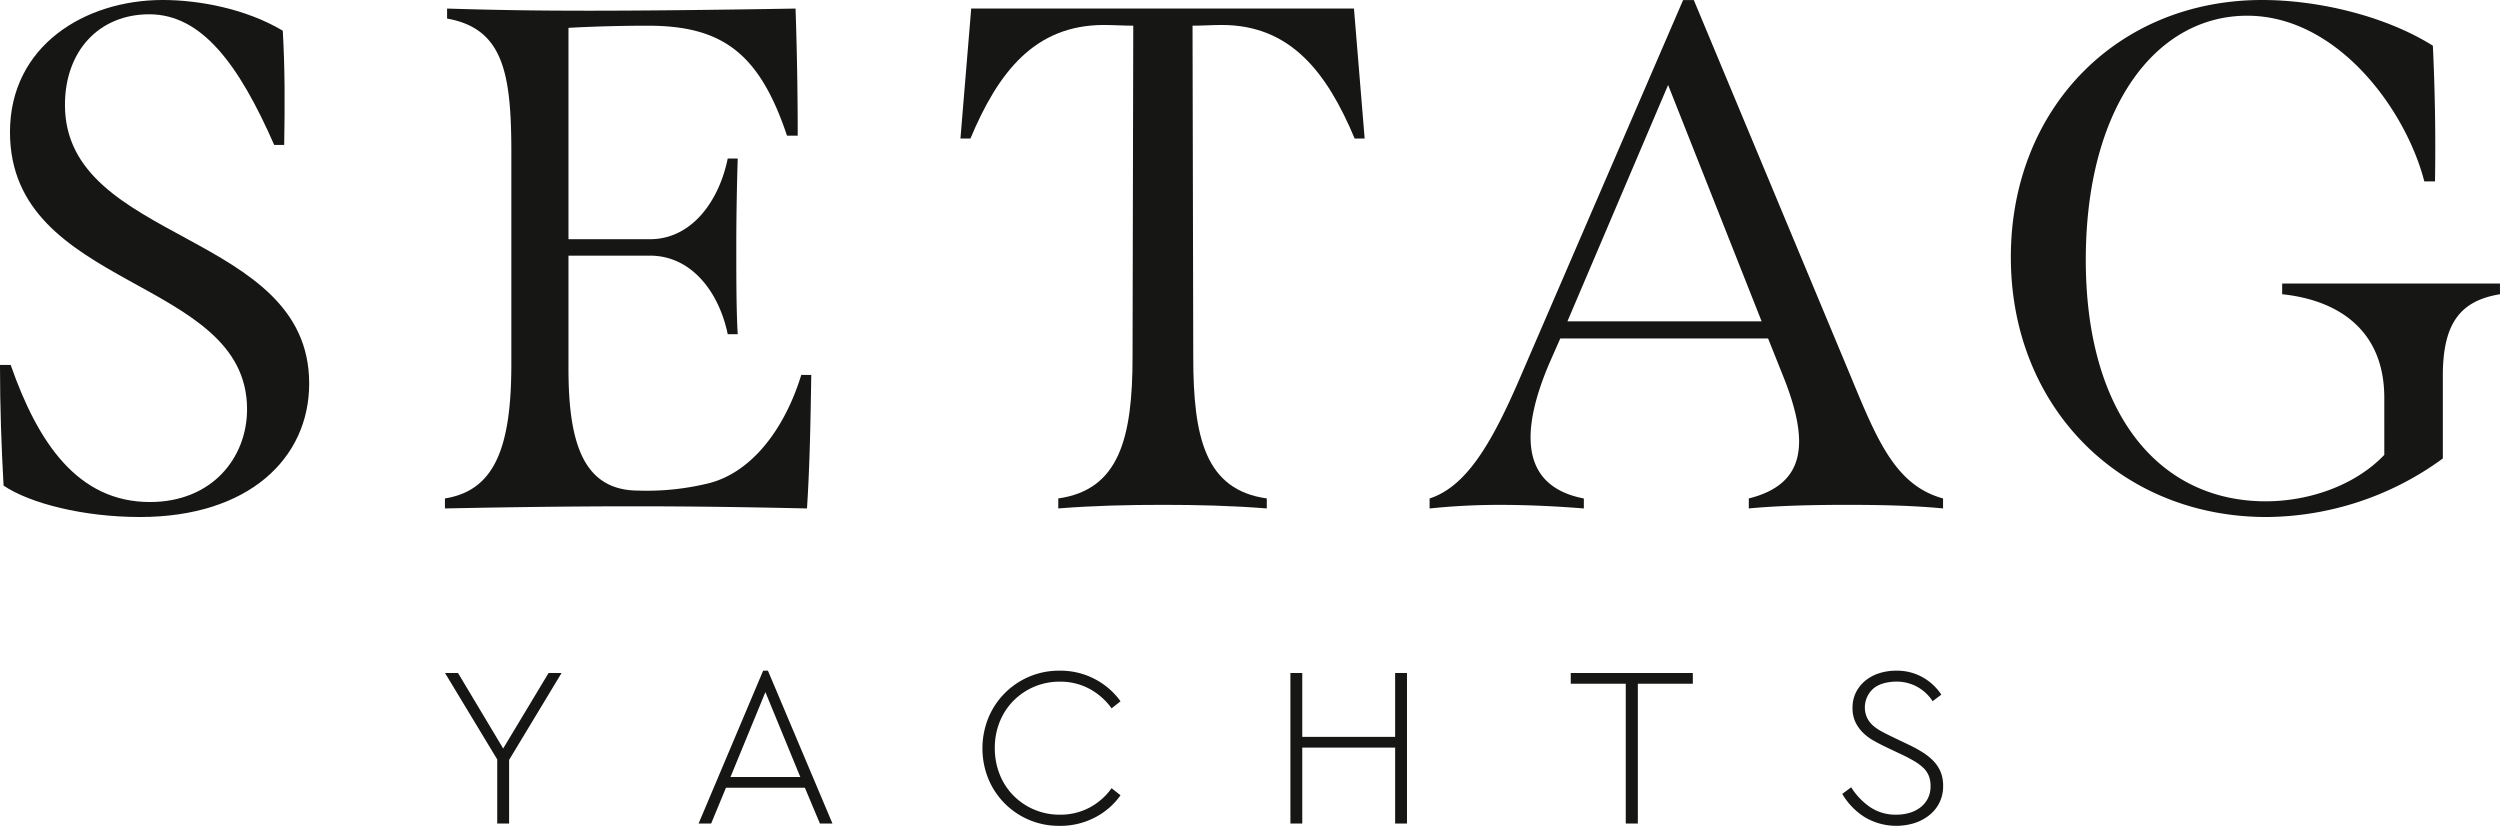
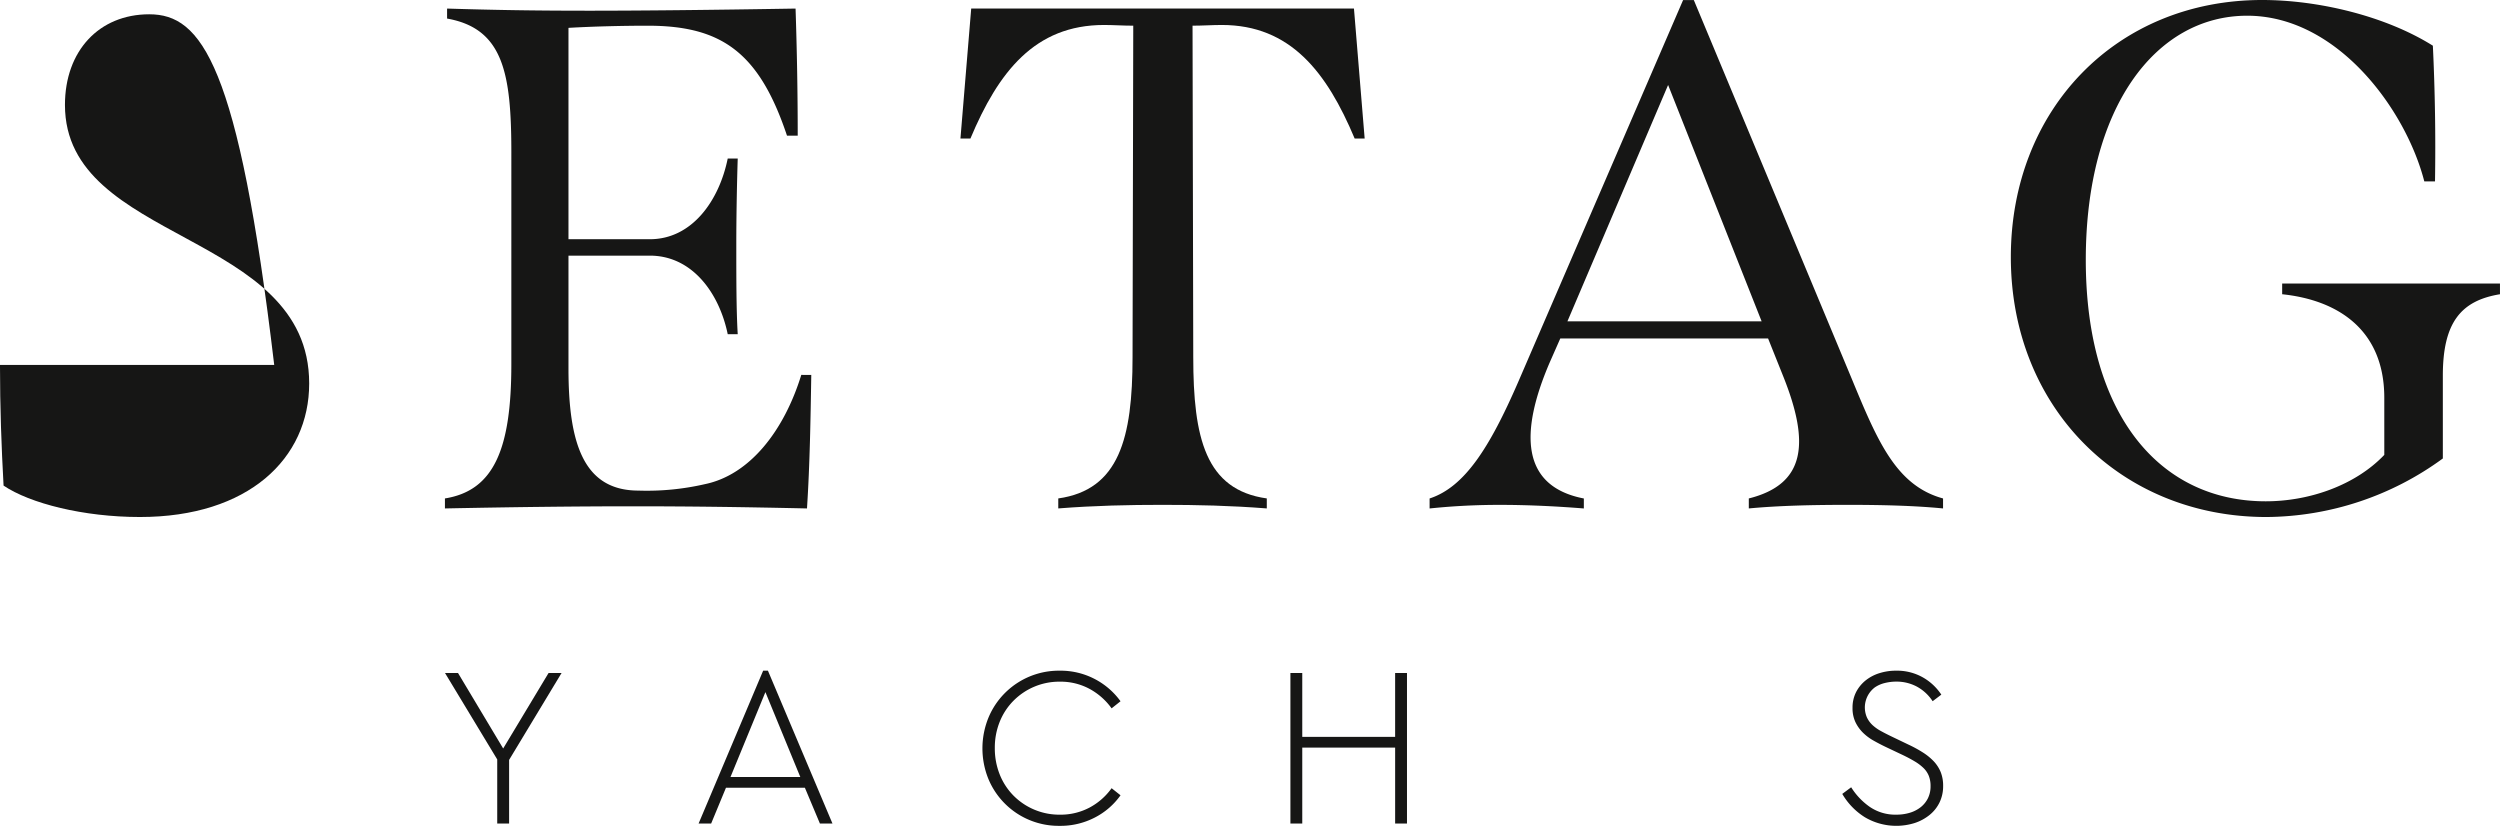
<svg xmlns="http://www.w3.org/2000/svg" width="418.161" height="138.132" viewBox="0 0 418.161 138.132">
  <g id="Group_1281" data-name="Group 1281" transform="translate(5115.663 4062.423)">
    <g id="Group_101" data-name="Group 101" transform="translate(-5115.663 -4062.423)">
-       <path id="Path_35" data-name="Path 35" d="M54.663,135.29c-.358-6.451-.6-13.14-.6-20.186h1.791c4.538,13.018,11.227,22.932,23.291,22.932,10.394,0,16.245-7.406,16.245-15.526,0-22.219-39.655-19.828-39.655-46.346,0-14.453,12.542-22.1,25.562-22.1,5.973,0,13.855,1.433,20.066,5.136.36,6.093.36,12.422.238,19.113H99.932C93.96,64.7,87.749,56.456,79.03,56.456c-8.362,0-14.1,6.091-14.1,15.168,0,23.174,40.852,21.022,40.852,46.584,0,12.542-10.152,22.336-28.308,22.336C68.041,140.544,59.082,138.274,54.663,135.29Z" transform="translate(-54.066 -54.066)" fill="#161615" />
+       <path id="Path_35" data-name="Path 35" d="M54.663,135.29c-.358-6.451-.6-13.14-.6-20.186h1.791H99.932C93.96,64.7,87.749,56.456,79.03,56.456c-8.362,0-14.1,6.091-14.1,15.168,0,23.174,40.852,21.022,40.852,46.584,0,12.542-10.152,22.336-28.308,22.336C68.041,140.544,59.082,138.274,54.663,135.29Z" transform="translate(-54.066 -54.066)" fill="#161615" />
      <path id="Path_36" data-name="Path 36" d="M161.87,116.238c-.12,7.406-.238,14.93-.717,22.336-10.75-.238-19.469-.358-29.025-.358s-19.828.12-31.535.358V136.9c8.242-1.313,11.109-8.362,11.109-22.457V79.091c0-13.258-1.313-20.783-10.749-22.457V54.962c7.644.238,14.57.358,23.769.358,8.361,0,20.426-.12,34.519-.358.238,7.167.36,14.213.36,21.261h-1.793c-4.658-13.973-10.989-18.394-23.292-18.394-4.18,0-9.079.12-13.258.36V93.542h13.617c7.047,0,11.587-6.449,13.02-13.5h1.672c-.118,3.821-.238,9.2-.238,14.572s0,10.87.238,14.812h-1.672c-1.433-6.927-5.973-13.138-13.02-13.138H121.258v18.873c0,12.3,2.39,20.426,11.707,20.426a43.241,43.241,0,0,0,11.109-1.076c7.524-1.552,13.258-8.957,16.125-18.275Z" transform="translate(-26.172 -53.529)" fill="#161615" />
      <path id="Path_37" data-name="Path 37" d="M222.111,76.7h-1.673c-4.656-11.109-10.75-18.993-22.216-18.993-1.553,0-3.226.118-4.9.118l.12,55.422c0,13.5,2.031,22.219,12.3,23.652v1.672c-6.091-.477-11.7-.6-17.438-.6-5.613,0-11.347.12-17.44.6V136.9c10.154-1.433,12.423-10.035,12.423-23.652l.118-55.422c-1.671,0-3.345-.118-4.9-.118-11.585,0-17.676,7.884-22.336,18.993H154.5L156.3,54.962h64.022Z" transform="translate(6.148 -53.529)" fill="#161615" />
      <path id="Path_38" data-name="Path 38" d="M289.444,137.439v1.671c-4.9-.477-10.394-.6-16.008-.6s-11.347.12-16.483.6v-1.671c9.557-2.39,10.152-9.317,5.854-20.187l-2.628-6.569H225.42l-1.791,4.061c-5.016,11.707-4.778,20.664,5.733,22.7v1.671c-4.419-.358-9.316-.6-13.855-.6a111.948,111.948,0,0,0-11.945.6v-1.671c5.853-1.911,10.032-8.481,14.813-19.469l27.59-63.9h1.791l26.4,63.306C278.452,127.764,281.558,135.29,289.444,137.439ZM259.1,107.818,243.456,68.279l-16.843,39.539Z" transform="translate(35.559 -54.066)" fill="#161615" />
      <path id="Path_39" data-name="Path 39" d="M264.343,97.066c0-24.724,17.676-43,42.043-43,9.316,0,20.546,2.628,28.547,7.644.358,7.526.48,15.17.358,22.694H333.5c-3.106-12.062-14.572-27.71-29.621-27.71-15.29,0-27,15.288-27,40.85,0,25.8,12.3,40.372,30.1,40.372,7.406,0,15.051-2.746,19.829-7.762V120.6c0-11.465-7.884-16.363-17.081-17.318v-1.793h36.431v1.793c-6.569,1.075-9.557,4.778-9.557,13.615V130.75a50.474,50.474,0,0,1-29.5,9.794C282.737,140.544,264.343,122.268,264.343,97.066Z" transform="translate(71.999 -54.066)" fill="#161615" />
    </g>
    <g id="Group_102" data-name="Group 102" transform="translate(-5041.233 -3950.242)">
      <path id="Path_40" data-name="Path 40" d="M111.323,138.98v10.648h-1.987V138.9L100.6,124.44h2.175l7.556,12.63,7.595-12.63H120.1Z" transform="translate(-100.598 -124.056)" fill="#161615" />
      <path id="Path_41" data-name="Path 41" d="M149.516,149.771h-2.1L144.9,143.78h-13.2l-2.481,5.992h-2.1l10.8-25.572h.8Zm-17.059-7.786h11.678l-5.838-14.2Z" transform="translate(-84.702 -124.2)" fill="#161615" />
      <path id="Path_42" data-name="Path 42" d="M169.7,124.2a12.372,12.372,0,0,1,10.194,5.114l-1.492,1.187a10.961,10.961,0,0,0-3.7-3.263,10.215,10.215,0,0,0-4.96-1.2,10.789,10.789,0,0,0-7.767,3.205,10.621,10.621,0,0,0-2.291,3.509,11.606,11.606,0,0,0-.817,4.391,11.763,11.763,0,0,0,.817,4.408,10.608,10.608,0,0,0,2.291,3.529,10.789,10.789,0,0,0,7.767,3.205,10.348,10.348,0,0,0,4.96-1.182,10.758,10.758,0,0,0,3.7-3.245l1.492,1.185a11.963,11.963,0,0,1-4.3,3.72,12.462,12.462,0,0,1-5.9,1.39,12.718,12.718,0,0,1-11.907-7.858,13.618,13.618,0,0,1,.021-10.247A12.744,12.744,0,0,1,169.7,124.2Z" transform="translate(-66.9 -124.2)" fill="#161615" />
      <path id="Path_43" data-name="Path 43" d="M208.506,149.628h-1.983V136.919H190.989v12.708h-1.983V124.44h1.983v10.683h15.533V124.44h1.983Z" transform="translate(-47.596 -124.056)" fill="#161615" />
-       <path id="Path_44" data-name="Path 44" d="M238.741,126.235h-9.2v23.393h-2.023V126.235h-9.2V124.44h20.416Z" transform="translate(-30.018 -124.056)" fill="#161615" />
      <path id="Path_45" data-name="Path 45" d="M255.725,124.2a8.758,8.758,0,0,1,4.443,1.107,9.043,9.043,0,0,1,3.113,2.9l-1.452,1.1a7.331,7.331,0,0,0-2.67-2.46,7.226,7.226,0,0,0-3.4-.819,8.009,8.009,0,0,0-1.907.229,5.044,5.044,0,0,0-1.7.744,4.21,4.21,0,0,0-1.316,5.018,4.245,4.245,0,0,0,.936,1.28,6.8,6.8,0,0,0,1.395.99c.531.293,1.118.593,1.753.9l2.863,1.374a20.971,20.971,0,0,1,2.441,1.334,9.548,9.548,0,0,1,1.816,1.488,5.974,5.974,0,0,1,1.145,1.795,6.127,6.127,0,0,1,.4,2.291,6.242,6.242,0,0,1-.592,2.748,6.134,6.134,0,0,1-1.66,2.1,7.815,7.815,0,0,1-2.5,1.358,10.312,10.312,0,0,1-8.357-.974,11.346,11.346,0,0,1-3.762-3.892l1.489-1.108a11.32,11.32,0,0,0,3.09,3.263,7.553,7.553,0,0,0,4.466,1.316,7.686,7.686,0,0,0,2.273-.323,5.472,5.472,0,0,0,1.811-.936,4.405,4.405,0,0,0,1.2-1.489,4.463,4.463,0,0,0,.438-2.023,4.574,4.574,0,0,0-.3-1.734,3.848,3.848,0,0,0-.9-1.316,7.769,7.769,0,0,0-1.448-1.088q-.859-.516-1.967-1.051l-2.9-1.374q-1.032-.494-2.044-1.067a8.32,8.32,0,0,1-1.775-1.337,6.37,6.37,0,0,1-1.238-1.755,5.4,5.4,0,0,1-.478-2.367,5.665,5.665,0,0,1,.592-2.633,6.059,6.059,0,0,1,1.583-1.947,7,7,0,0,1,2.31-1.222A9.173,9.173,0,0,1,255.725,124.2Z" transform="translate(-12.998 -124.2)" fill="#161615" />
    </g>
  </g>
</svg>